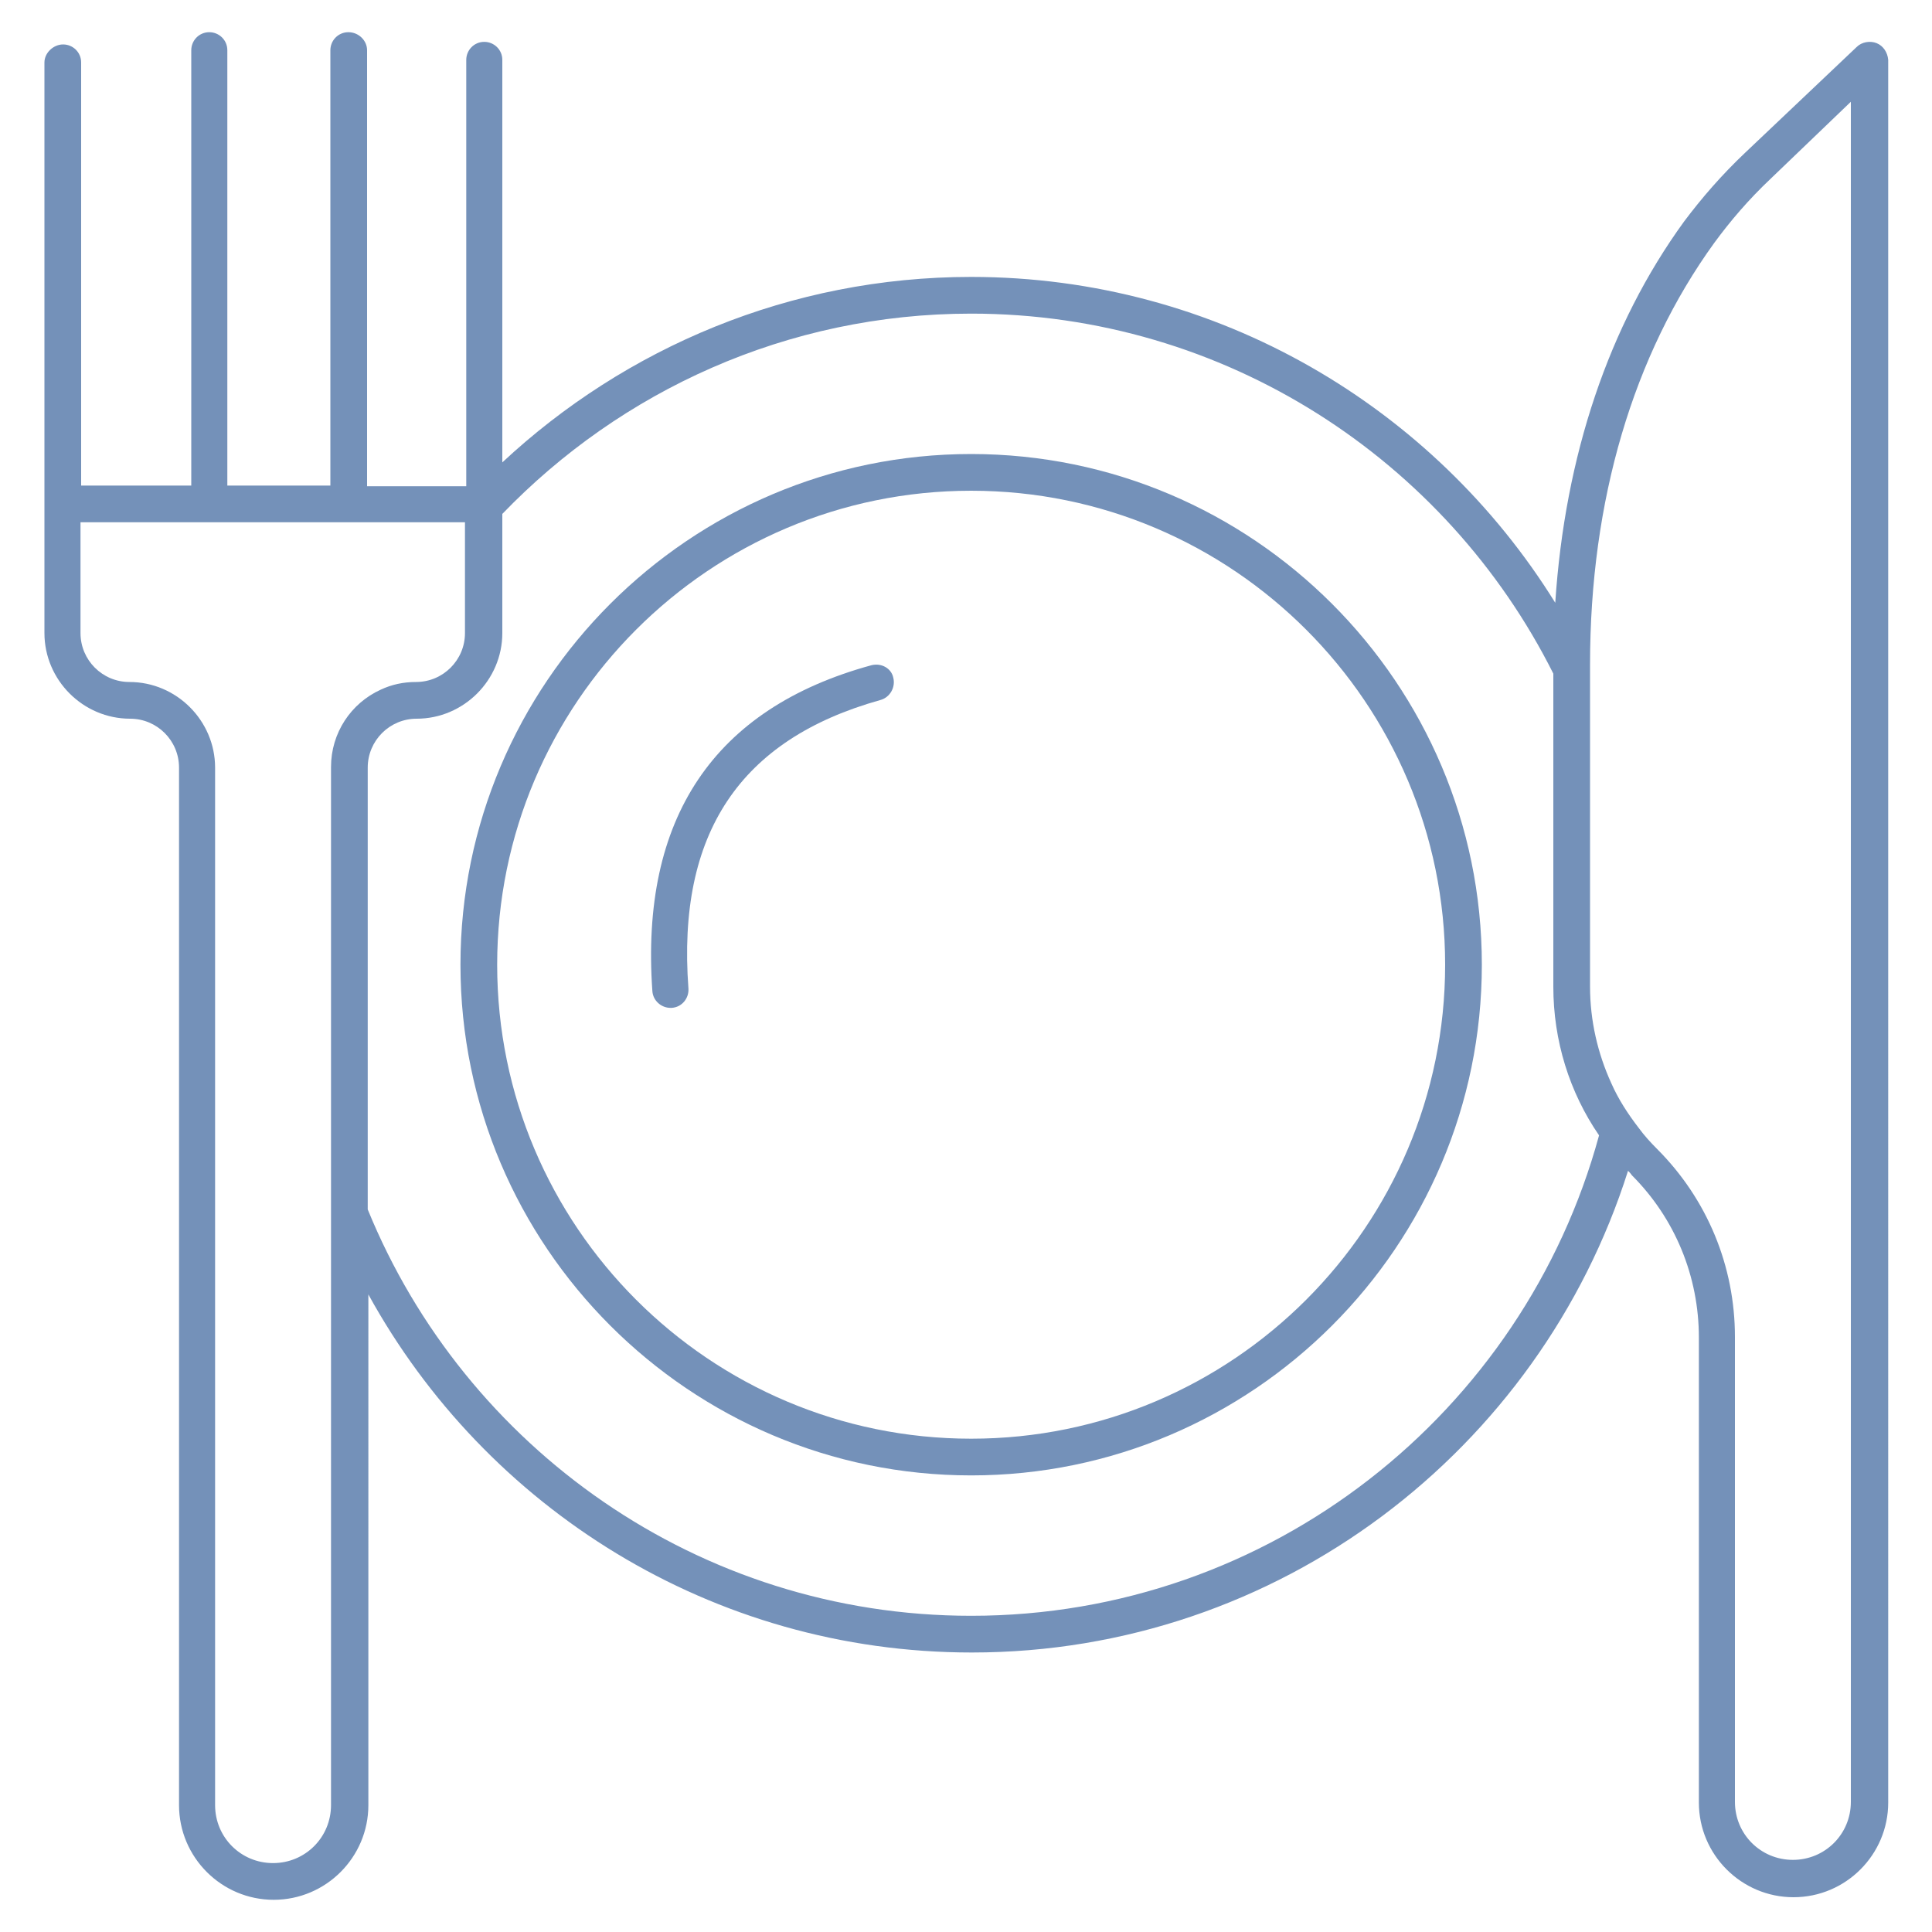
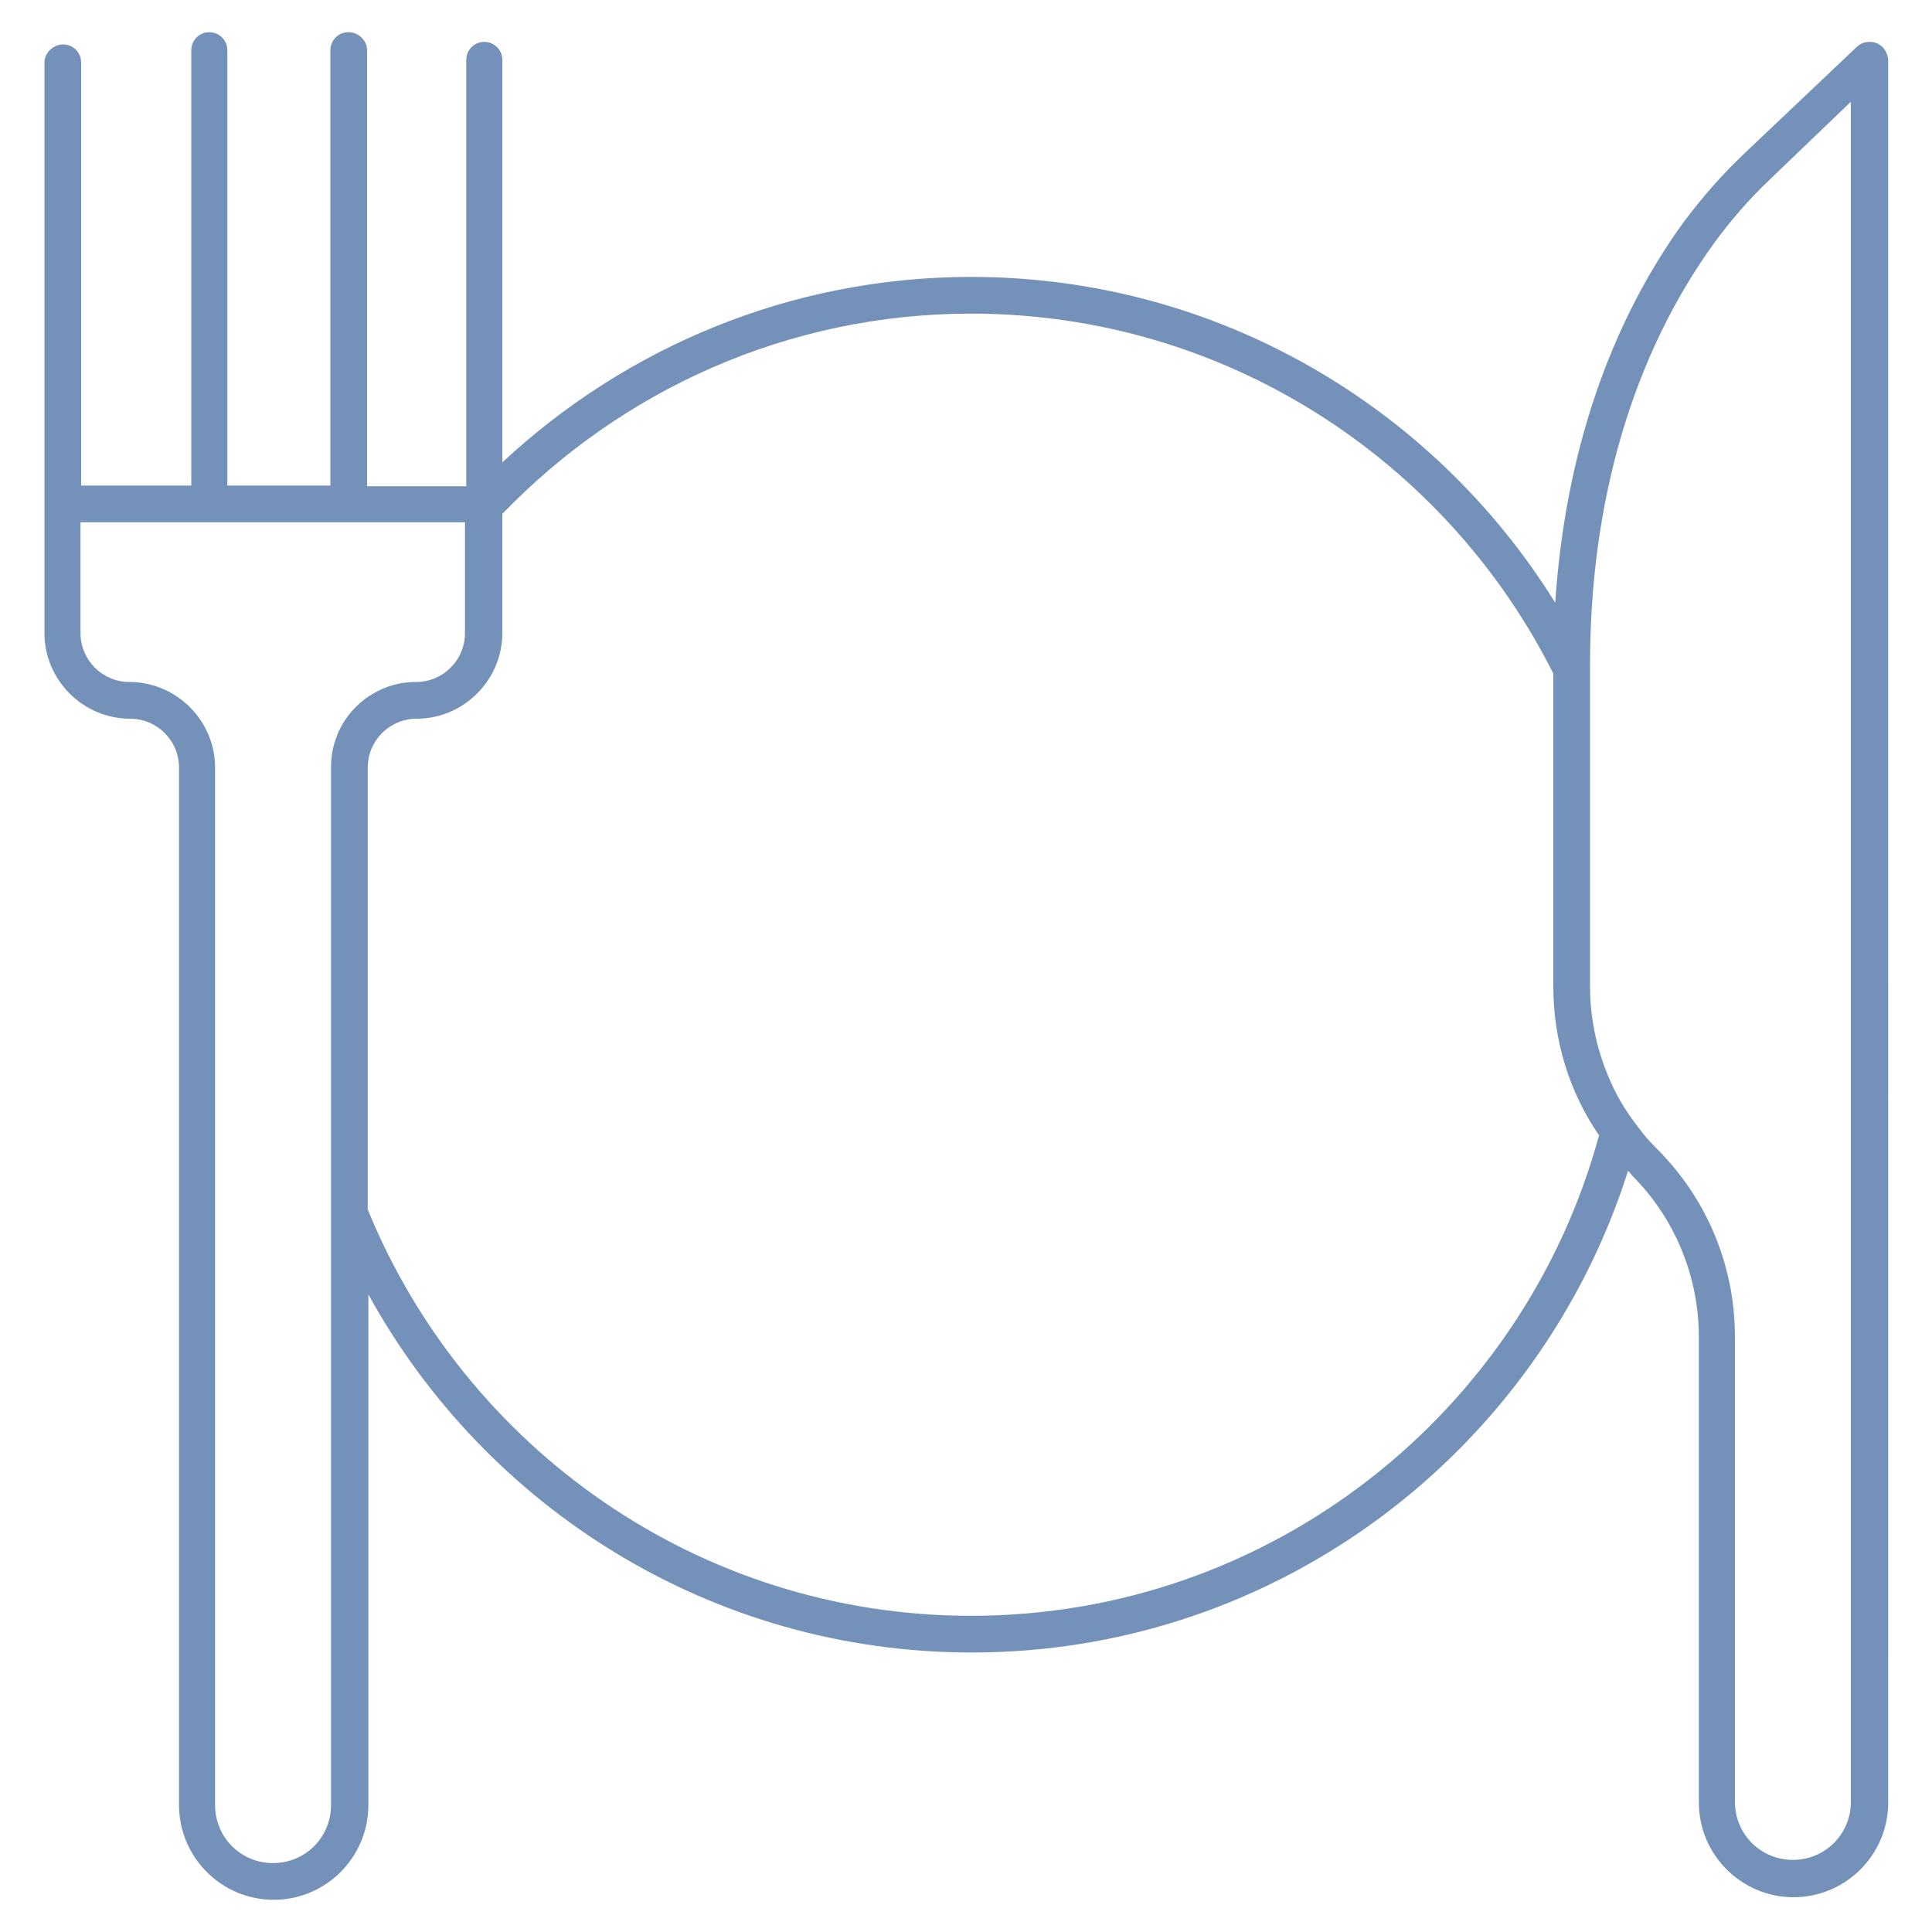
<svg xmlns="http://www.w3.org/2000/svg" id="Layer_5" x="0px" y="0px" viewBox="0 0 300 300" style="enable-background:new 0 0 300 300;" xml:space="preserve">
  <style type="text/css"> .st0{fill:#7491B9;} </style>
  <g>
-     <path class="st0" d="M150.8,70.5c-43.7,0-79.3,35.6-79.3,79.3c0,43.7,35.6,79.3,79.3,79.3s79.3-35.6,79.3-79.3 C230.1,106.1,194.5,70.5,150.8,70.5z M150.8,223.4c-40.6,0-73.6-33-73.6-73.6c0-40.6,33-73.6,73.6-73.6s73.6,33,73.6,73.6 C224.4,190.4,191.4,223.4,150.8,223.4z" />
    <path class="st0" d="M291.4,6.7c-1-0.4-2.3-0.2-3.1,0.6L271,23.7c-3.7,3.5-6.8,7.1-9.5,10.7c-11.7,16.1-18.5,36.4-20,59.2 C222.7,63.3,189.1,43,150.8,43C122.7,43,97.1,54,78,71.8V9.3c0-1.6-1.3-2.8-2.8-2.8c-1.6,0-2.8,1.3-2.8,2.8v66.2H57V7.8 C57,6.3,55.7,5,54.1,5c-1.6,0-2.8,1.3-2.8,2.8v67.6h-16V7.8c0-1.6-1.3-2.8-2.8-2.8c-1.6,0-2.8,1.3-2.8,2.8v67.6H12.6V9.7 c0-1.6-1.3-2.8-2.8-2.8S6.9,8.2,6.9,9.7v88.6c0,7.3,6,13.3,13.3,13.3c4.2,0,7.6,3.4,7.6,7.6v161.1c0,8.1,6.6,14.7,14.7,14.7 s14.7-6.6,14.7-14.7V201c18.2,33.1,53.3,55.6,93.7,55.6c47.7,0,88.2-31.5,101.9-74.8c0.2,0.2,0.4,0.4,0.6,0.7 c6.7,6.7,10.4,15.7,10.4,25.2v72.2c0,8.1,6.6,14.7,14.7,14.7s14.7-6.6,14.7-14.7V9.3C293.1,8.1,292.4,7.1,291.4,6.7z M51.4,280.3 c0,5-4,9-9,9s-9-4-9-9V119.2c0-7.3-6-13.3-13.3-13.3c-4.2,0-7.6-3.4-7.6-7.6V81.1h56.5h3.2v5.1v12.1c0,4.2-3.4,7.6-7.6,7.6 c-2,0-3.8,0.4-5.5,1.2c-4.6,2.1-7.7,6.7-7.7,12v12.1v37.1v20.5V280.3z M150.8,250.9c-42.3,0-78.6-26.1-93.7-63.1v-68.6 c0-4.2,3.4-7.6,7.6-7.6c7.3,0,13.3-6,13.3-13.3V79.8c18.4-19.1,44.2-31.1,72.8-31.1c39.5,0,73.8,22.8,90.4,55.9v48.6 c0,8.4,2.5,16.4,7.1,23.1C236.6,219.3,197.3,250.9,150.8,250.9z M287.4,279.8c0,5-4,9-9,9s-9-4-9-9v-72.2c0-11-4.3-21.4-12.1-29.2 c-1-1-2-2.1-2.8-3.2c-1.7-2.2-3.2-4.5-4.3-7c-2.1-4.6-3.3-9.7-3.3-15v-34.8v-15.2v0c0-25.5,6.7-48.1,19.3-65.5 c2.5-3.4,5.3-6.7,8.8-10l12.4-11.9V279.8z" />
-     <path class="st0" d="M135.3,103.3c-24.5,6.7-35.9,23.8-34,50.6c0.1,1.5,1.4,2.6,2.8,2.6c0.1,0,0.1,0,0.2,0c1.6-0.1,2.7-1.5,2.6-3 c-1.8-24.1,8-38.7,29.8-44.8c1.5-0.4,2.4-2,2-3.5C138.4,103.8,136.9,102.9,135.3,103.3z" />
  </g>
</svg>